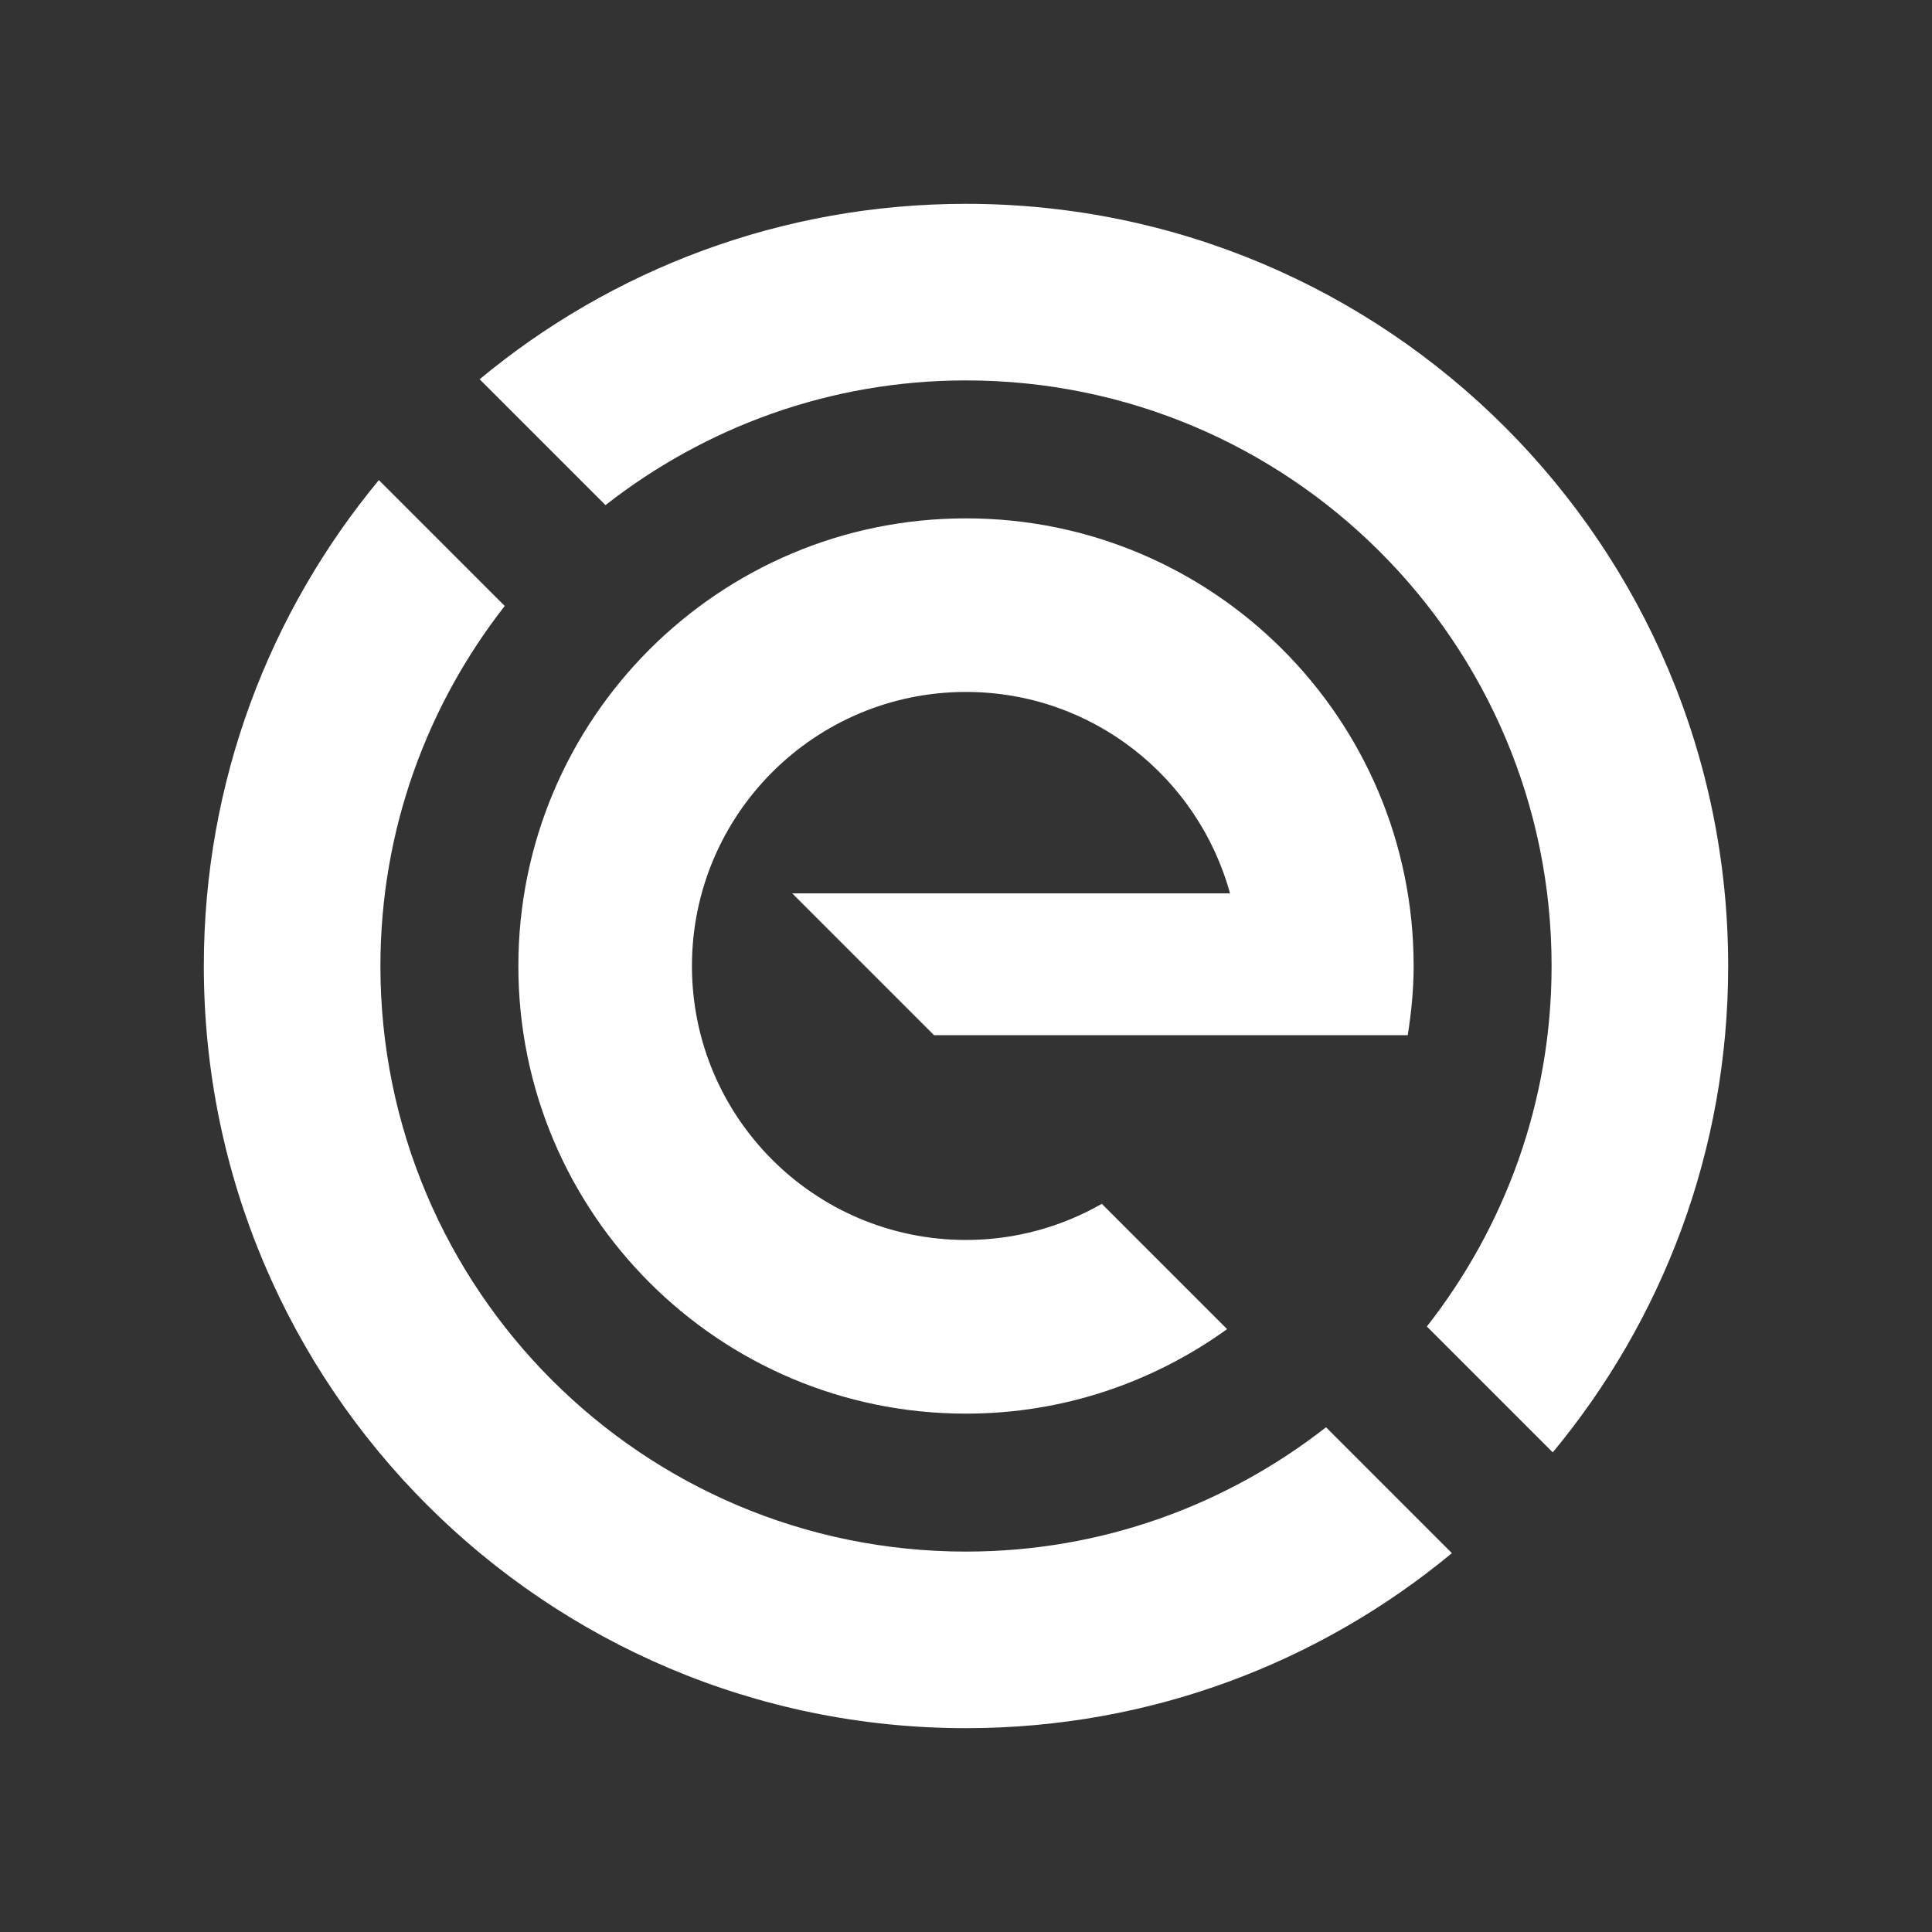
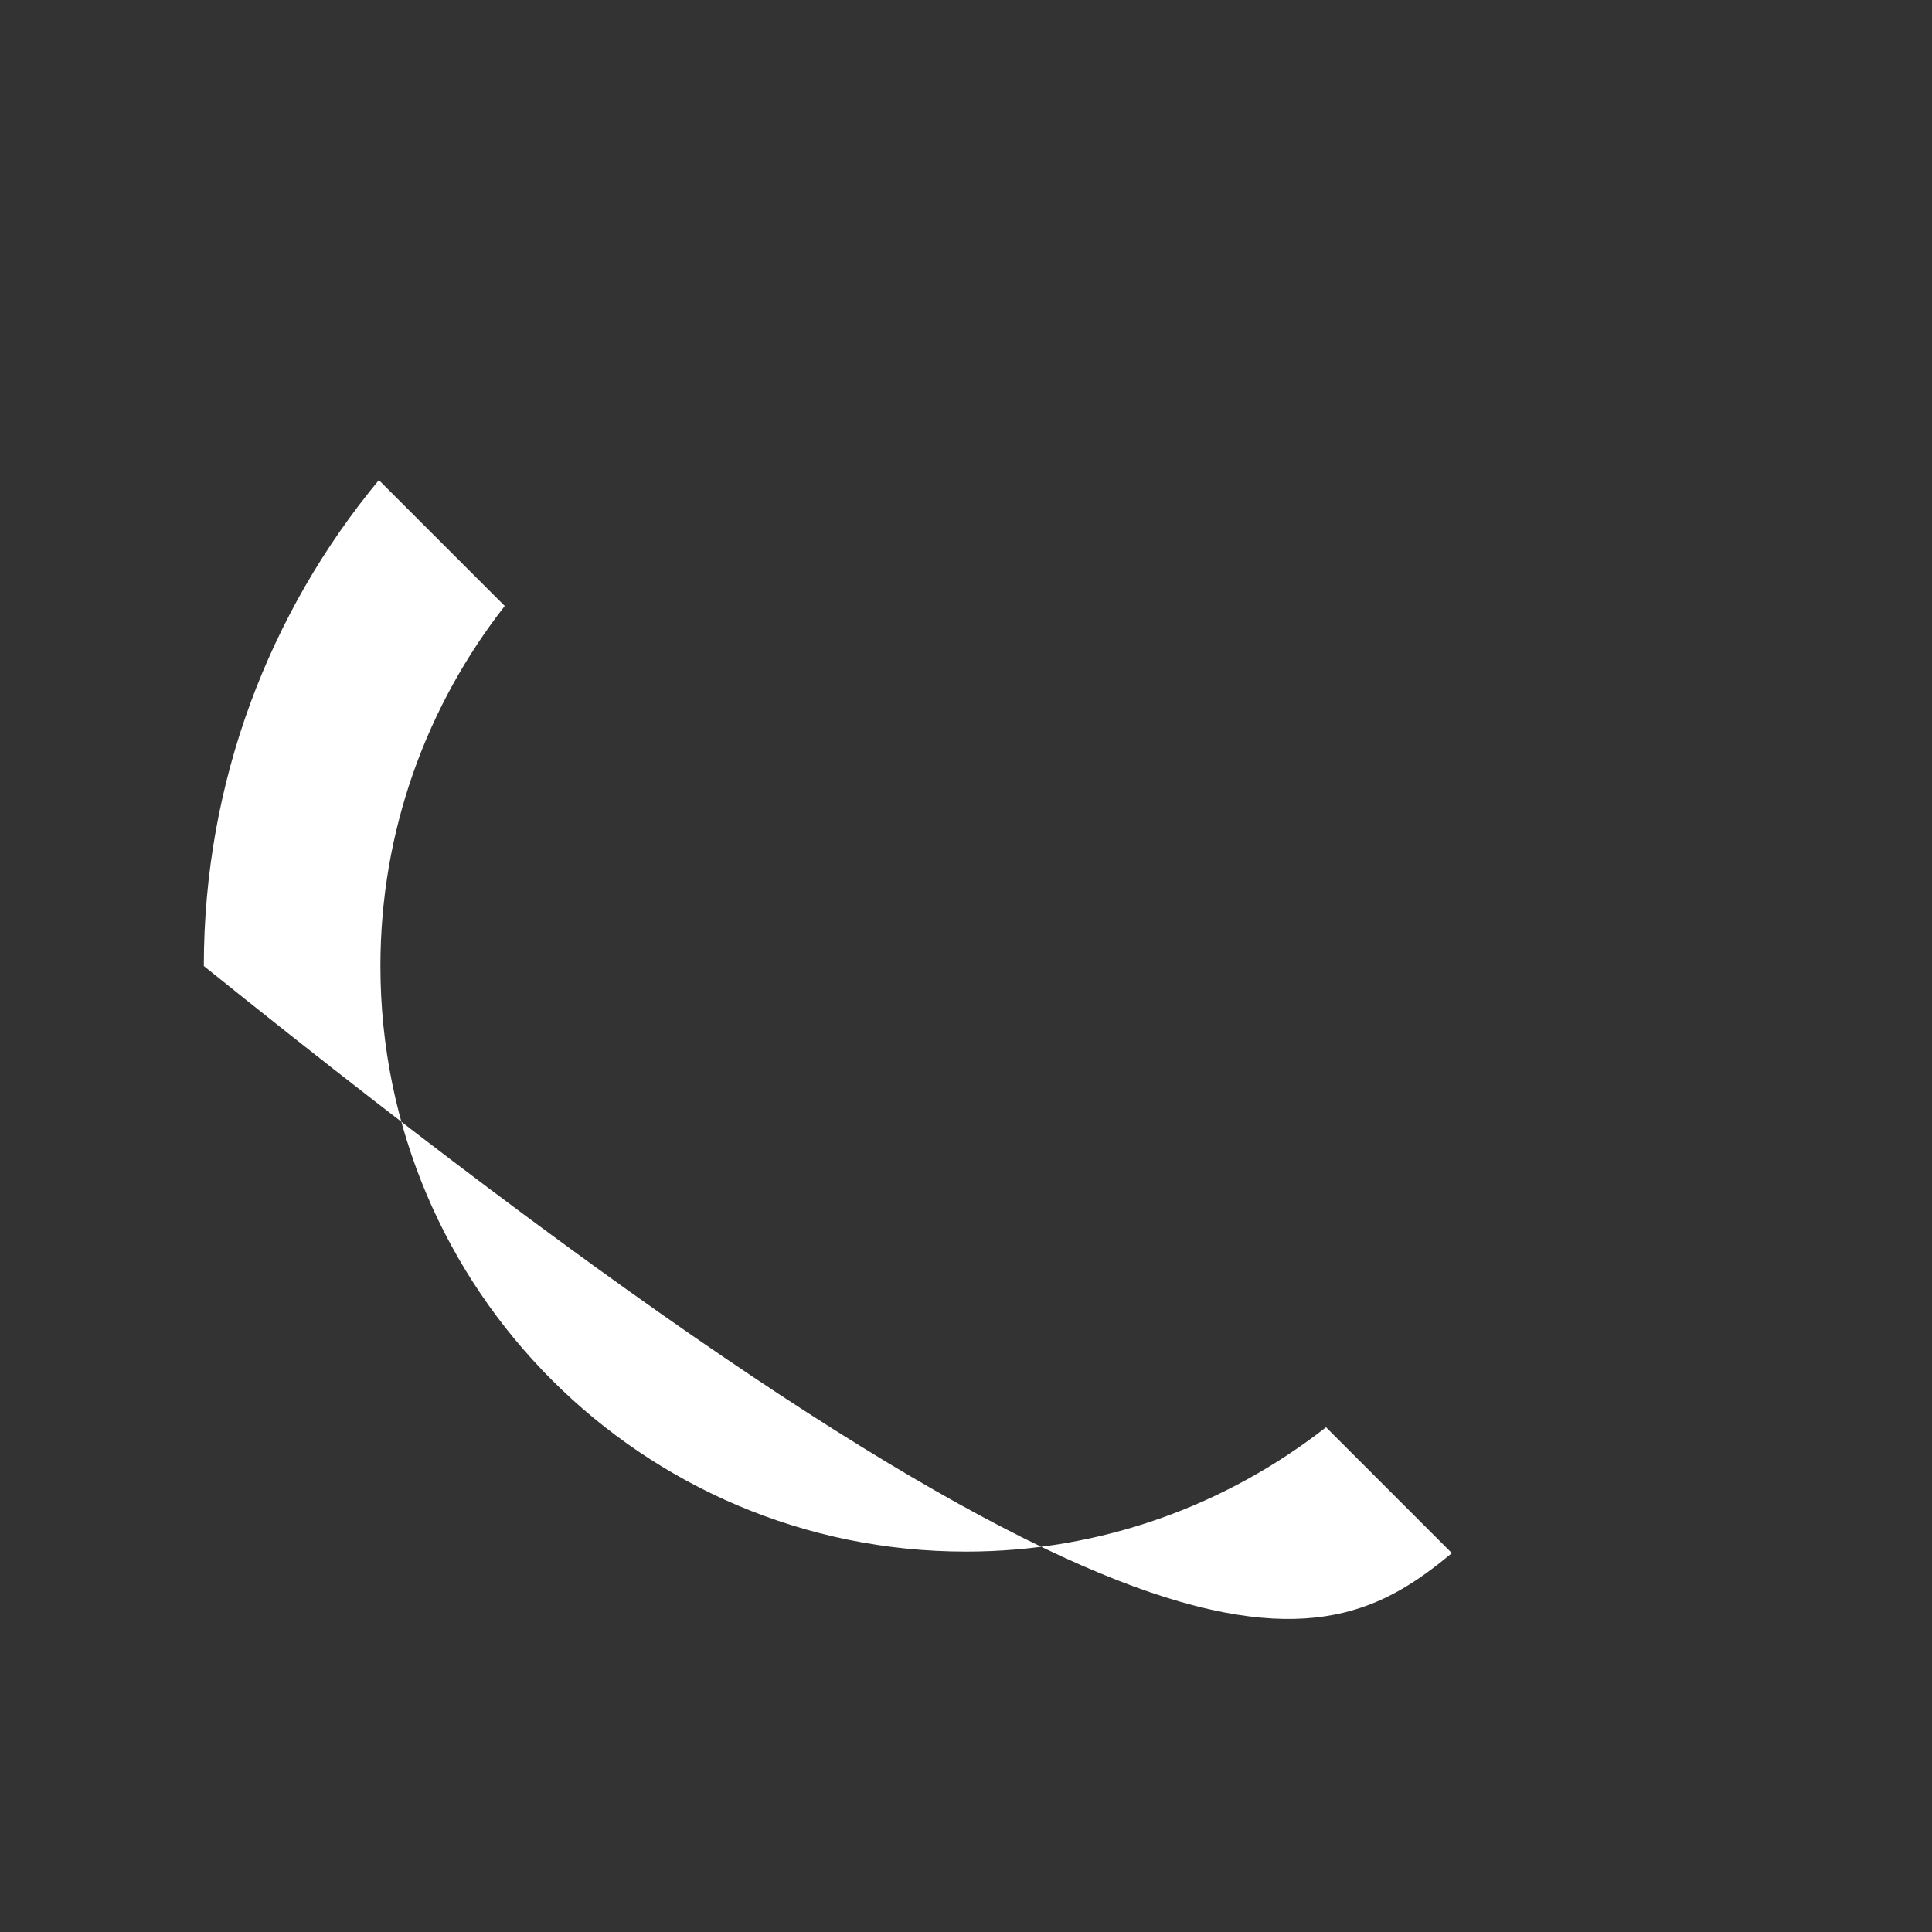
<svg xmlns="http://www.w3.org/2000/svg" width="20" height="20" viewBox="0 0 20 20" fill="none">
  <rect x="0" y="0" width="20" height="20" fill="#333333" stroke="none" />
-   <path d="M14.634 10C14.634 7.441 12.559 5.366 10 5.366C7.441 5.366 5.366 7.441 5.366 10C5.366 12.559 7.441 14.634 10 14.634C11.01 14.634 11.942 14.307 12.703 13.759L11.406 12.462C10.991 12.699 10.512 12.836 10 12.836C8.433 12.836 7.163 11.566 7.163 10C7.163 8.433 8.433 7.163 10 7.163C11.306 7.163 12.403 8.047 12.733 9.248H8.201L9.669 10.716H14.573L14.571 10.715H14.573C14.61 10.482 14.634 10.244 14.634 10Z" fill="white" />
-   <path d="M13.727 14.775C12.698 15.579 11.407 16.062 10 16.062C6.652 16.062 3.938 13.348 3.938 10C3.938 8.593 4.421 7.302 5.225 6.273L3.922 4.97C2.791 6.336 2.11 8.088 2.11 10C2.11 14.358 5.643 17.89 10 17.89C11.912 17.89 13.665 17.209 15.03 16.078L13.727 14.775Z" fill="white" />
-   <path d="M6.268 5.229C7.298 4.423 8.591 3.938 10 3.938C13.348 3.938 16.062 6.652 16.062 10C16.062 11.409 15.577 12.702 14.771 13.732L16.074 15.035C17.208 13.668 17.89 11.914 17.89 10C17.89 5.642 14.358 2.11 10 2.11C8.086 2.11 6.332 2.792 4.965 3.926L6.268 5.229Z" fill="white" />
+   <path d="M13.727 14.775C12.698 15.579 11.407 16.062 10 16.062C6.652 16.062 3.938 13.348 3.938 10C3.938 8.593 4.421 7.302 5.225 6.273L3.922 4.97C2.791 6.336 2.11 8.088 2.11 10C11.912 17.89 13.665 17.209 15.03 16.078L13.727 14.775Z" fill="white" />
</svg>